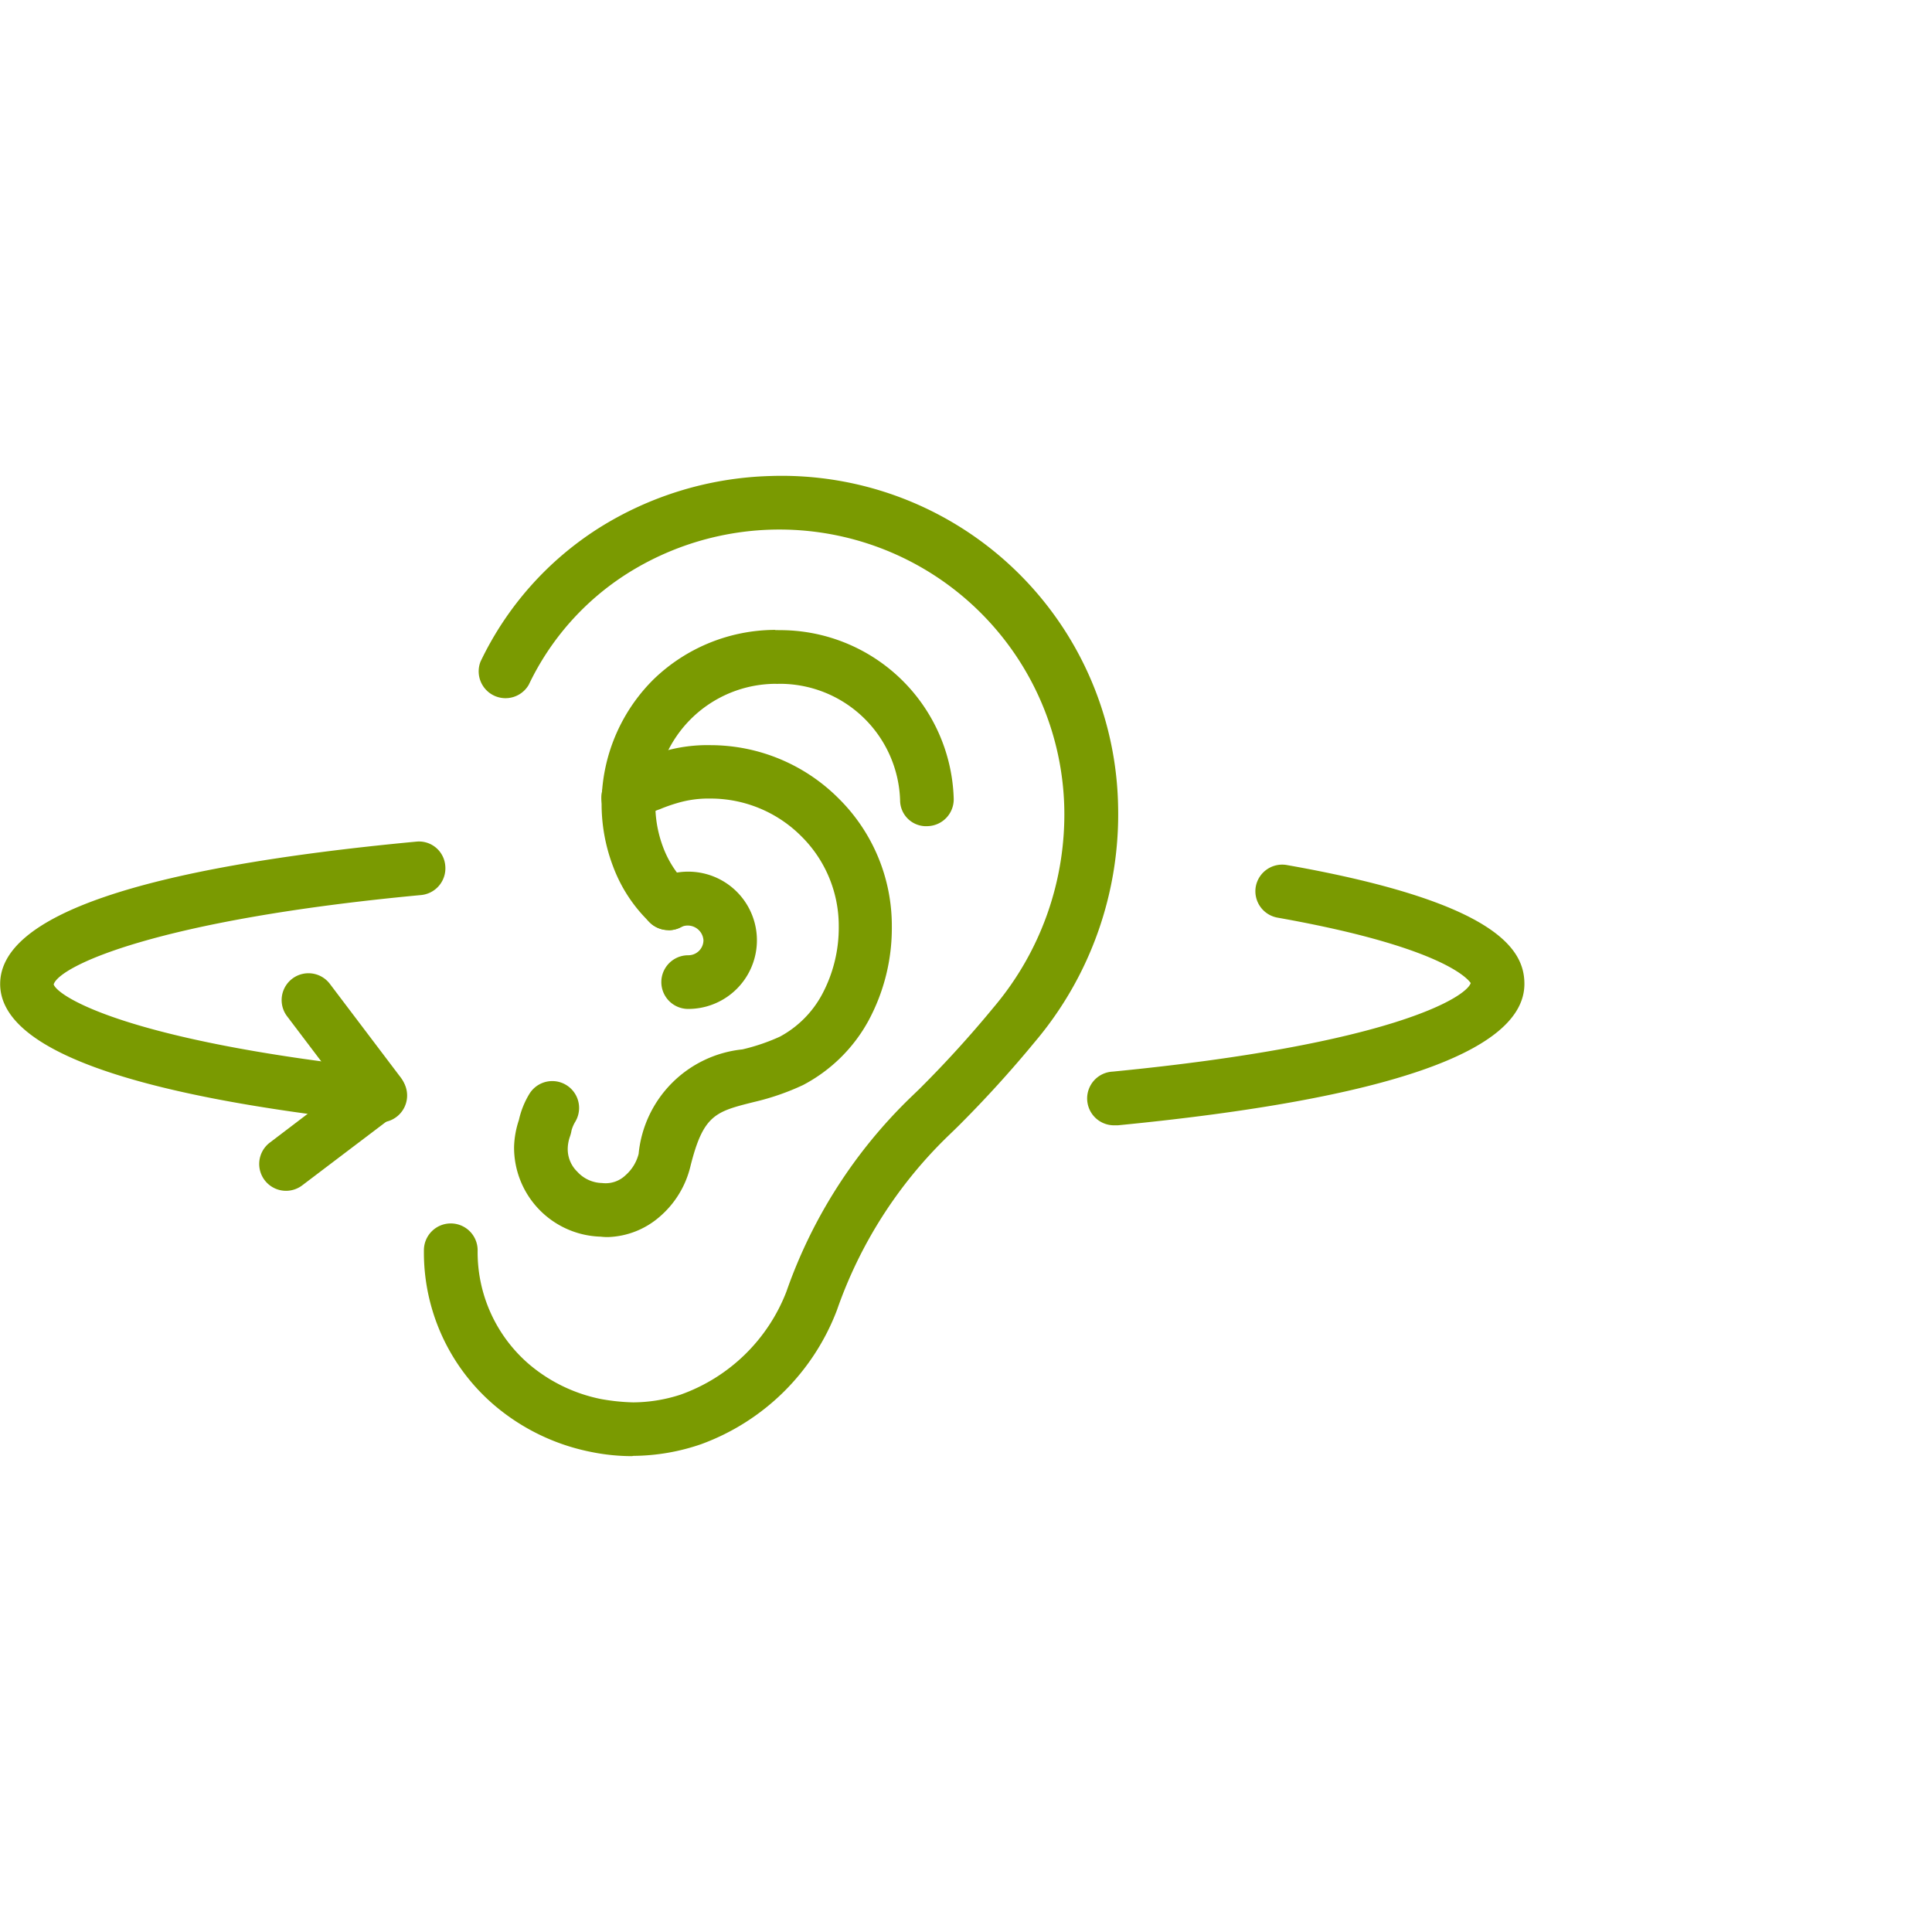
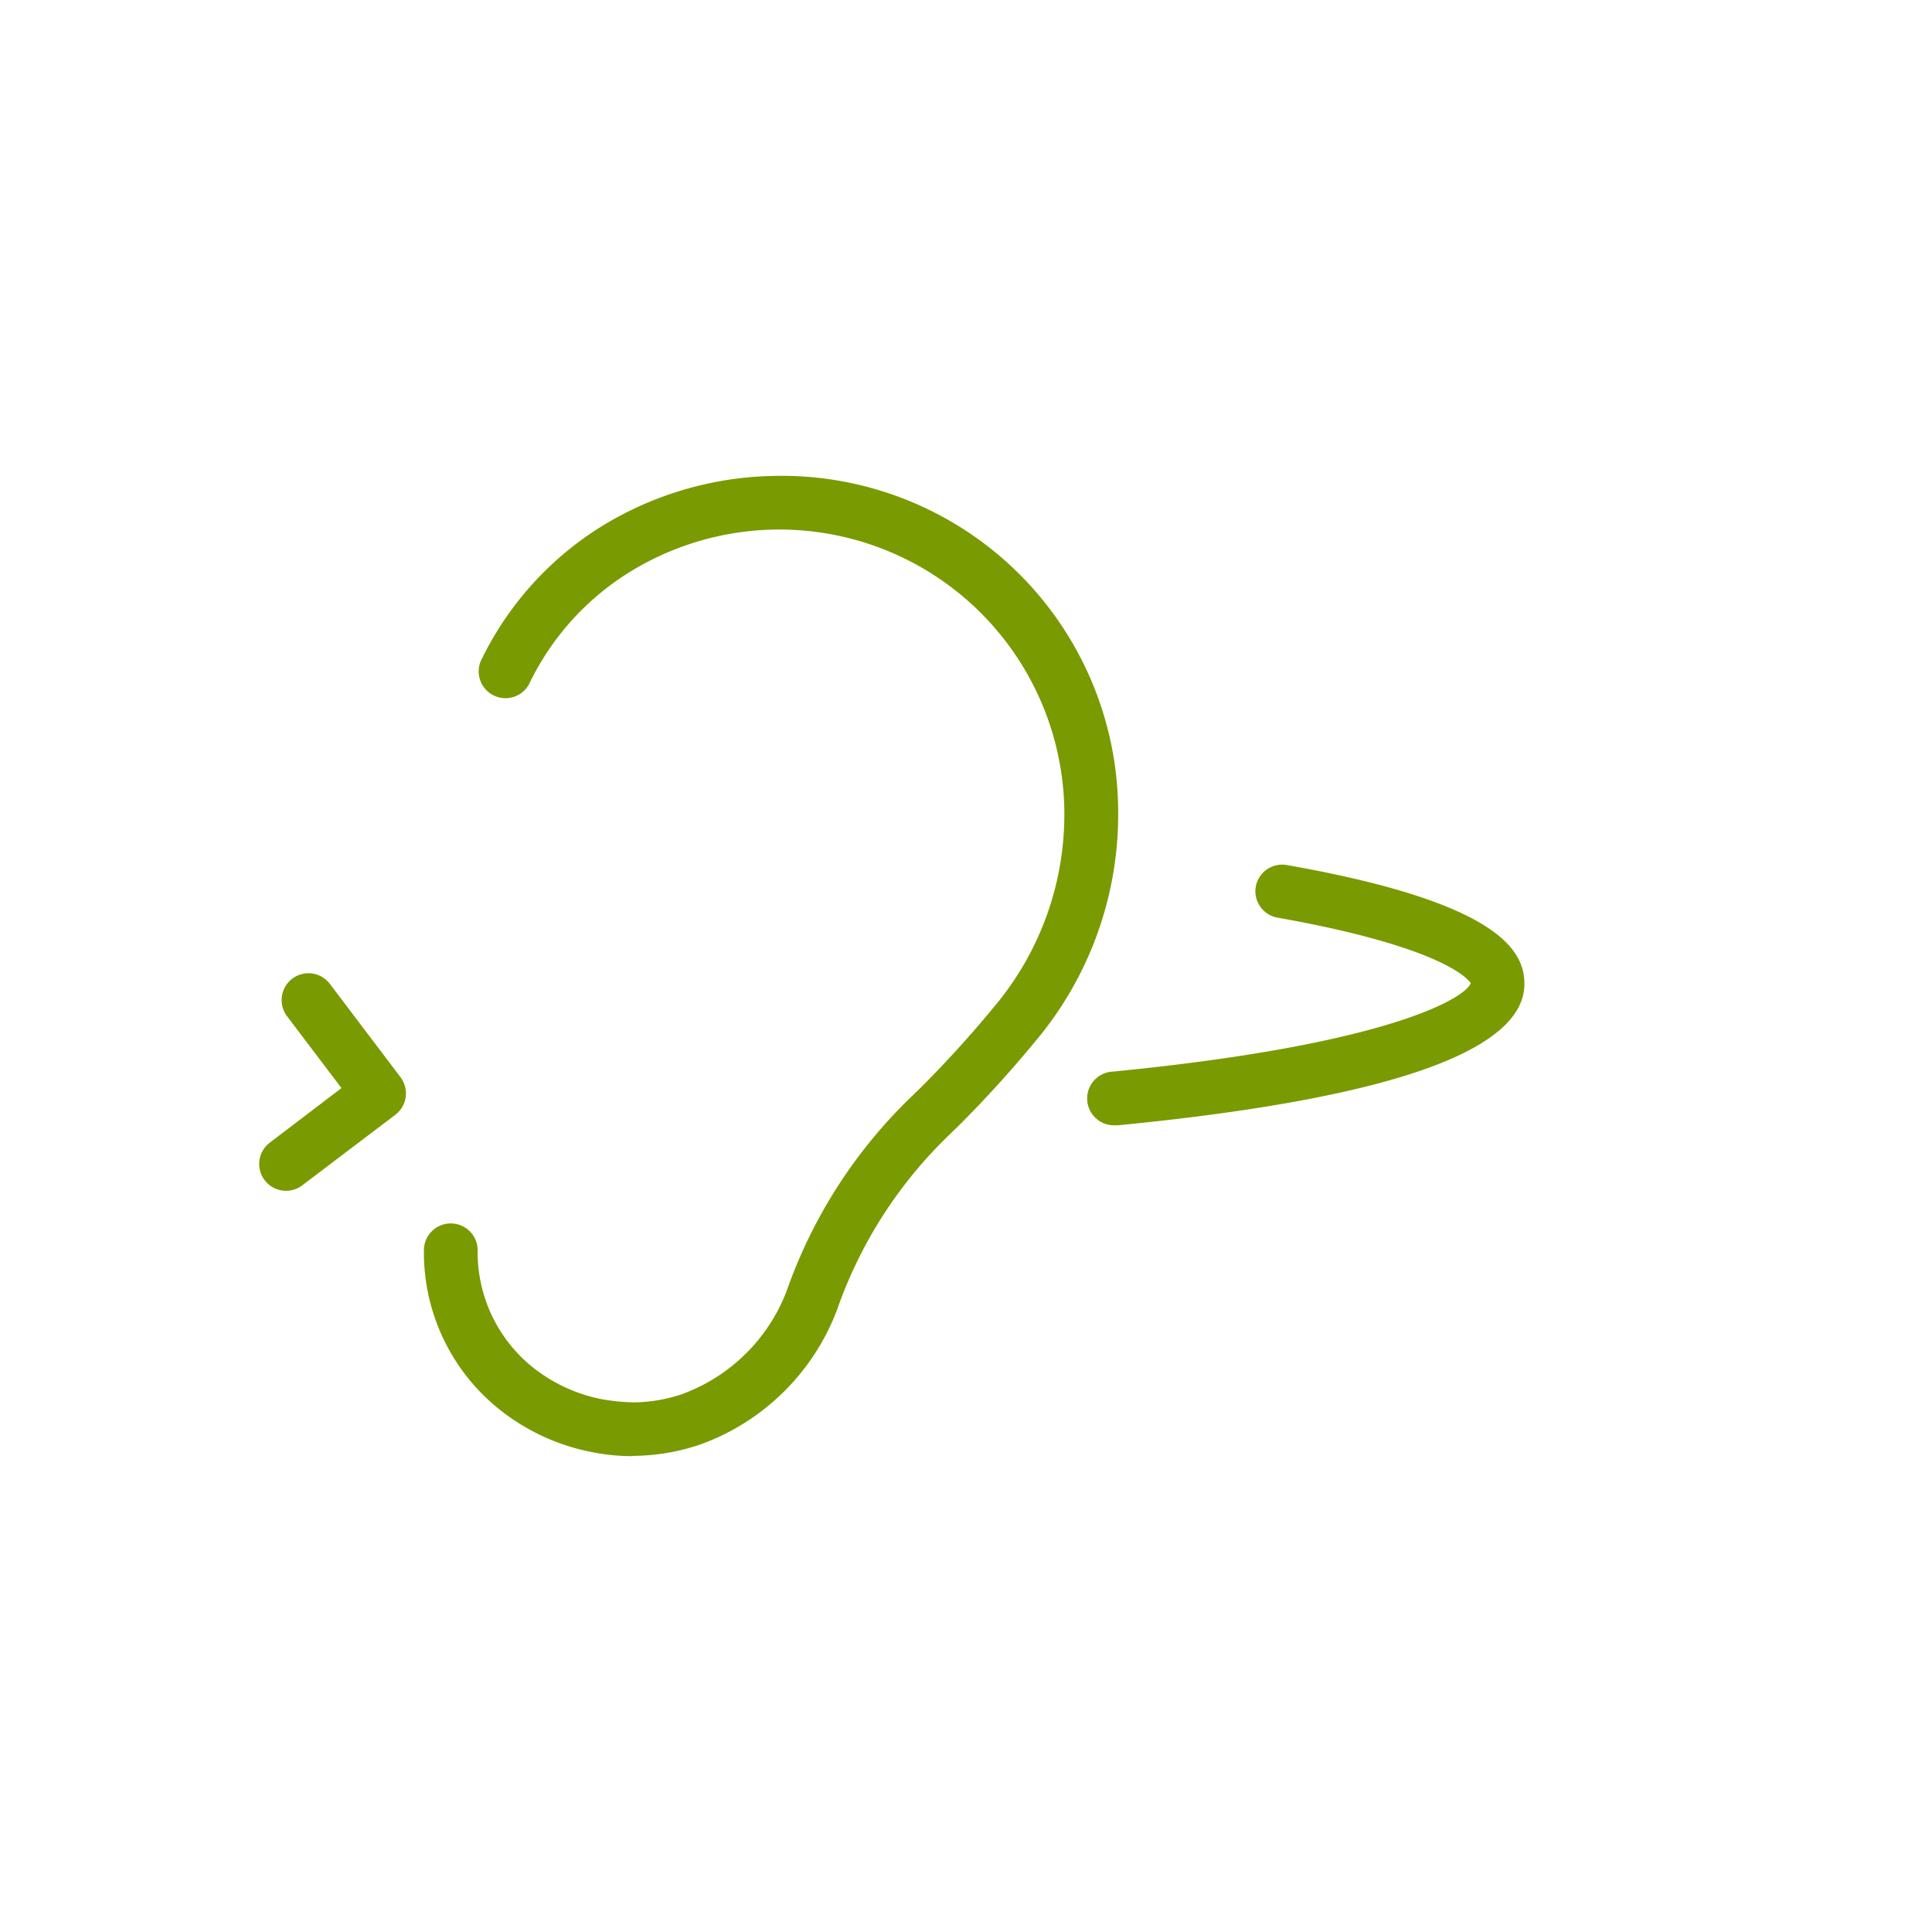
<svg xmlns="http://www.w3.org/2000/svg" viewBox="0 0 36 36">
  <defs>
    <style>.cls-1{fill:none;}.cls-2{fill:#7a9a01;}</style>
  </defs>
  <g id="Blank_boxes" data-name="Blank boxes">
-     <rect class="cls-1" width="36" height="36" />
-   </g>
+     </g>
  <g id="Outlined_green" data-name="Outlined green">
    <path class="cls-2" d="M5.33,22.189a.5.5,0,0,1-.3-.9l1.333-1.014-1.015-1.34a.5.5,0,0,1,.8-.6l1.316,1.739a.5.5,0,0,1-.1.7L5.632,22.087A.5.5,0,0,1,5.33,22.189Z" />
    <path class="cls-2" d="M20.782,20.968a.5.5,0,0,1-.048-1c5.182-.506,6.587-1.383,6.671-1.651h0c-.009,0-.333-.638-3.6-1.218a.5.5,0,0,1-.405-.58.5.5,0,0,1,.58-.4c3.966.7,4.425,1.6,4.425,2.215,0,1.257-2.548,2.144-7.572,2.634Z" />
-     <path class="cls-2" d="M7.058,20.91a.507.507,0,0,1-.055,0c-4.647-.506-7-1.372-7-2.575,0-1.276,2.607-2.168,7.75-2.652a.491.491,0,0,1,.544.451.5.5,0,0,1-.451.544C2.918,17.139,1.105,18,1,18.343c.077.226,1.366,1.053,6.112,1.57a.5.5,0,0,1-.053,1Z" />
    <path class="cls-2" d="M11.774,27.133A3.831,3.831,0,0,1,11,27.052a3.967,3.967,0,0,1-1.781-.861,3.743,3.743,0,0,1-1.32-2.9.5.5,0,0,1,.5-.494H8.4A.5.5,0,0,1,8.9,23.3a2.752,2.752,0,0,0,.967,2.128,2.977,2.977,0,0,0,1.336.642,3.835,3.835,0,0,0,.594.061,2.888,2.888,0,0,0,.885-.144,3.3,3.3,0,0,0,1.971-1.918,9.3,9.3,0,0,1,2.322-3.627l.16-.154c.48-.478.947-.991,1.381-1.519a5.562,5.562,0,0,0,1.315-3.73,5.31,5.31,0,0,0-8.141-4.353,4.994,4.994,0,0,0-1.837,2.073.5.5,0,0,1-.9-.429,6.009,6.009,0,0,1,2.205-2.49,6.33,6.33,0,0,1,3.192-.97,6.269,6.269,0,0,1,6.484,6.146,6.561,6.561,0,0,1-1.546,4.392c-.452.549-.942,1.088-1.451,1.594l-.162.157a8.308,8.308,0,0,0-2.079,3.251,4.278,4.278,0,0,1-2.53,2.5,3.956,3.956,0,0,1-1.261.218Z" />
-     <path class="cls-2" d="M11.33,23.051a1.116,1.116,0,0,1-.142-.008h-.009a1.662,1.662,0,0,1-1.6-1.673,1.72,1.72,0,0,1,.09-.5,1.6,1.6,0,0,1,.191-.48.5.5,0,1,1,.861.509.663.663,0,0,0-.071.163.682.682,0,0,1-.027.108.721.721,0,0,0-.044.227.586.586,0,0,0,.179.437.641.641,0,0,0,.46.21.536.536,0,0,0,.442-.149A.783.783,0,0,0,11.9,21.5a2.166,2.166,0,0,1,1.933-1.946,3.7,3.7,0,0,0,.7-.238,1.934,1.934,0,0,0,.782-.781,2.634,2.634,0,0,0,.314-1.272,2.349,2.349,0,0,0-.7-1.683,2.387,2.387,0,0,0-1.691-.7,2.031,2.031,0,0,0-.622.085,2.99,2.99,0,0,0-.322.114,1.051,1.051,0,0,0-.2.091.487.487,0,0,1-.689.1.514.514,0,0,1-.1-.711,1.224,1.224,0,0,1,.561-.383,4.249,4.249,0,0,1,.48-.17,2.921,2.921,0,0,1,.9-.121,3.376,3.376,0,0,1,2.382.994,3.335,3.335,0,0,1,.99,2.387,3.635,3.635,0,0,1-.435,1.753,2.95,2.95,0,0,1-1.221,1.2,4.592,4.592,0,0,1-.9.312c-.734.183-.958.238-1.2,1.214a1.784,1.784,0,0,1-.569.926A1.54,1.54,0,0,1,11.33,23.051Z" />
-     <path class="cls-2" d="M12.456,17.33a.5.5,0,0,1-.314-.111,2.793,2.793,0,0,1-.72-1.079,3.27,3.27,0,0,1,.753-3.478,3.271,3.271,0,0,1,2.273-.925v.005a.458.458,0,0,1,.064,0,3.236,3.236,0,0,1,3.259,3.136.5.5,0,0,1-.483.516.484.484,0,0,1-.516-.484,2.241,2.241,0,0,0-2.26-2.168h0a.412.412,0,0,1-.061,0h0a2.25,2.25,0,0,0-2.092,3.052,1.907,1.907,0,0,0,.413.651.5.5,0,0,1-.315.889Z" />
-     <path class="cls-2" d="M12.823,18.8a.5.5,0,0,1,0-1,.282.282,0,0,0,.285-.279.294.294,0,0,0-.42-.246.5.5,0,0,1-.463-.887,1.3,1.3,0,0,1,.6-.146,1.279,1.279,0,1,1,0,2.558Z" />
  </g>
</svg>